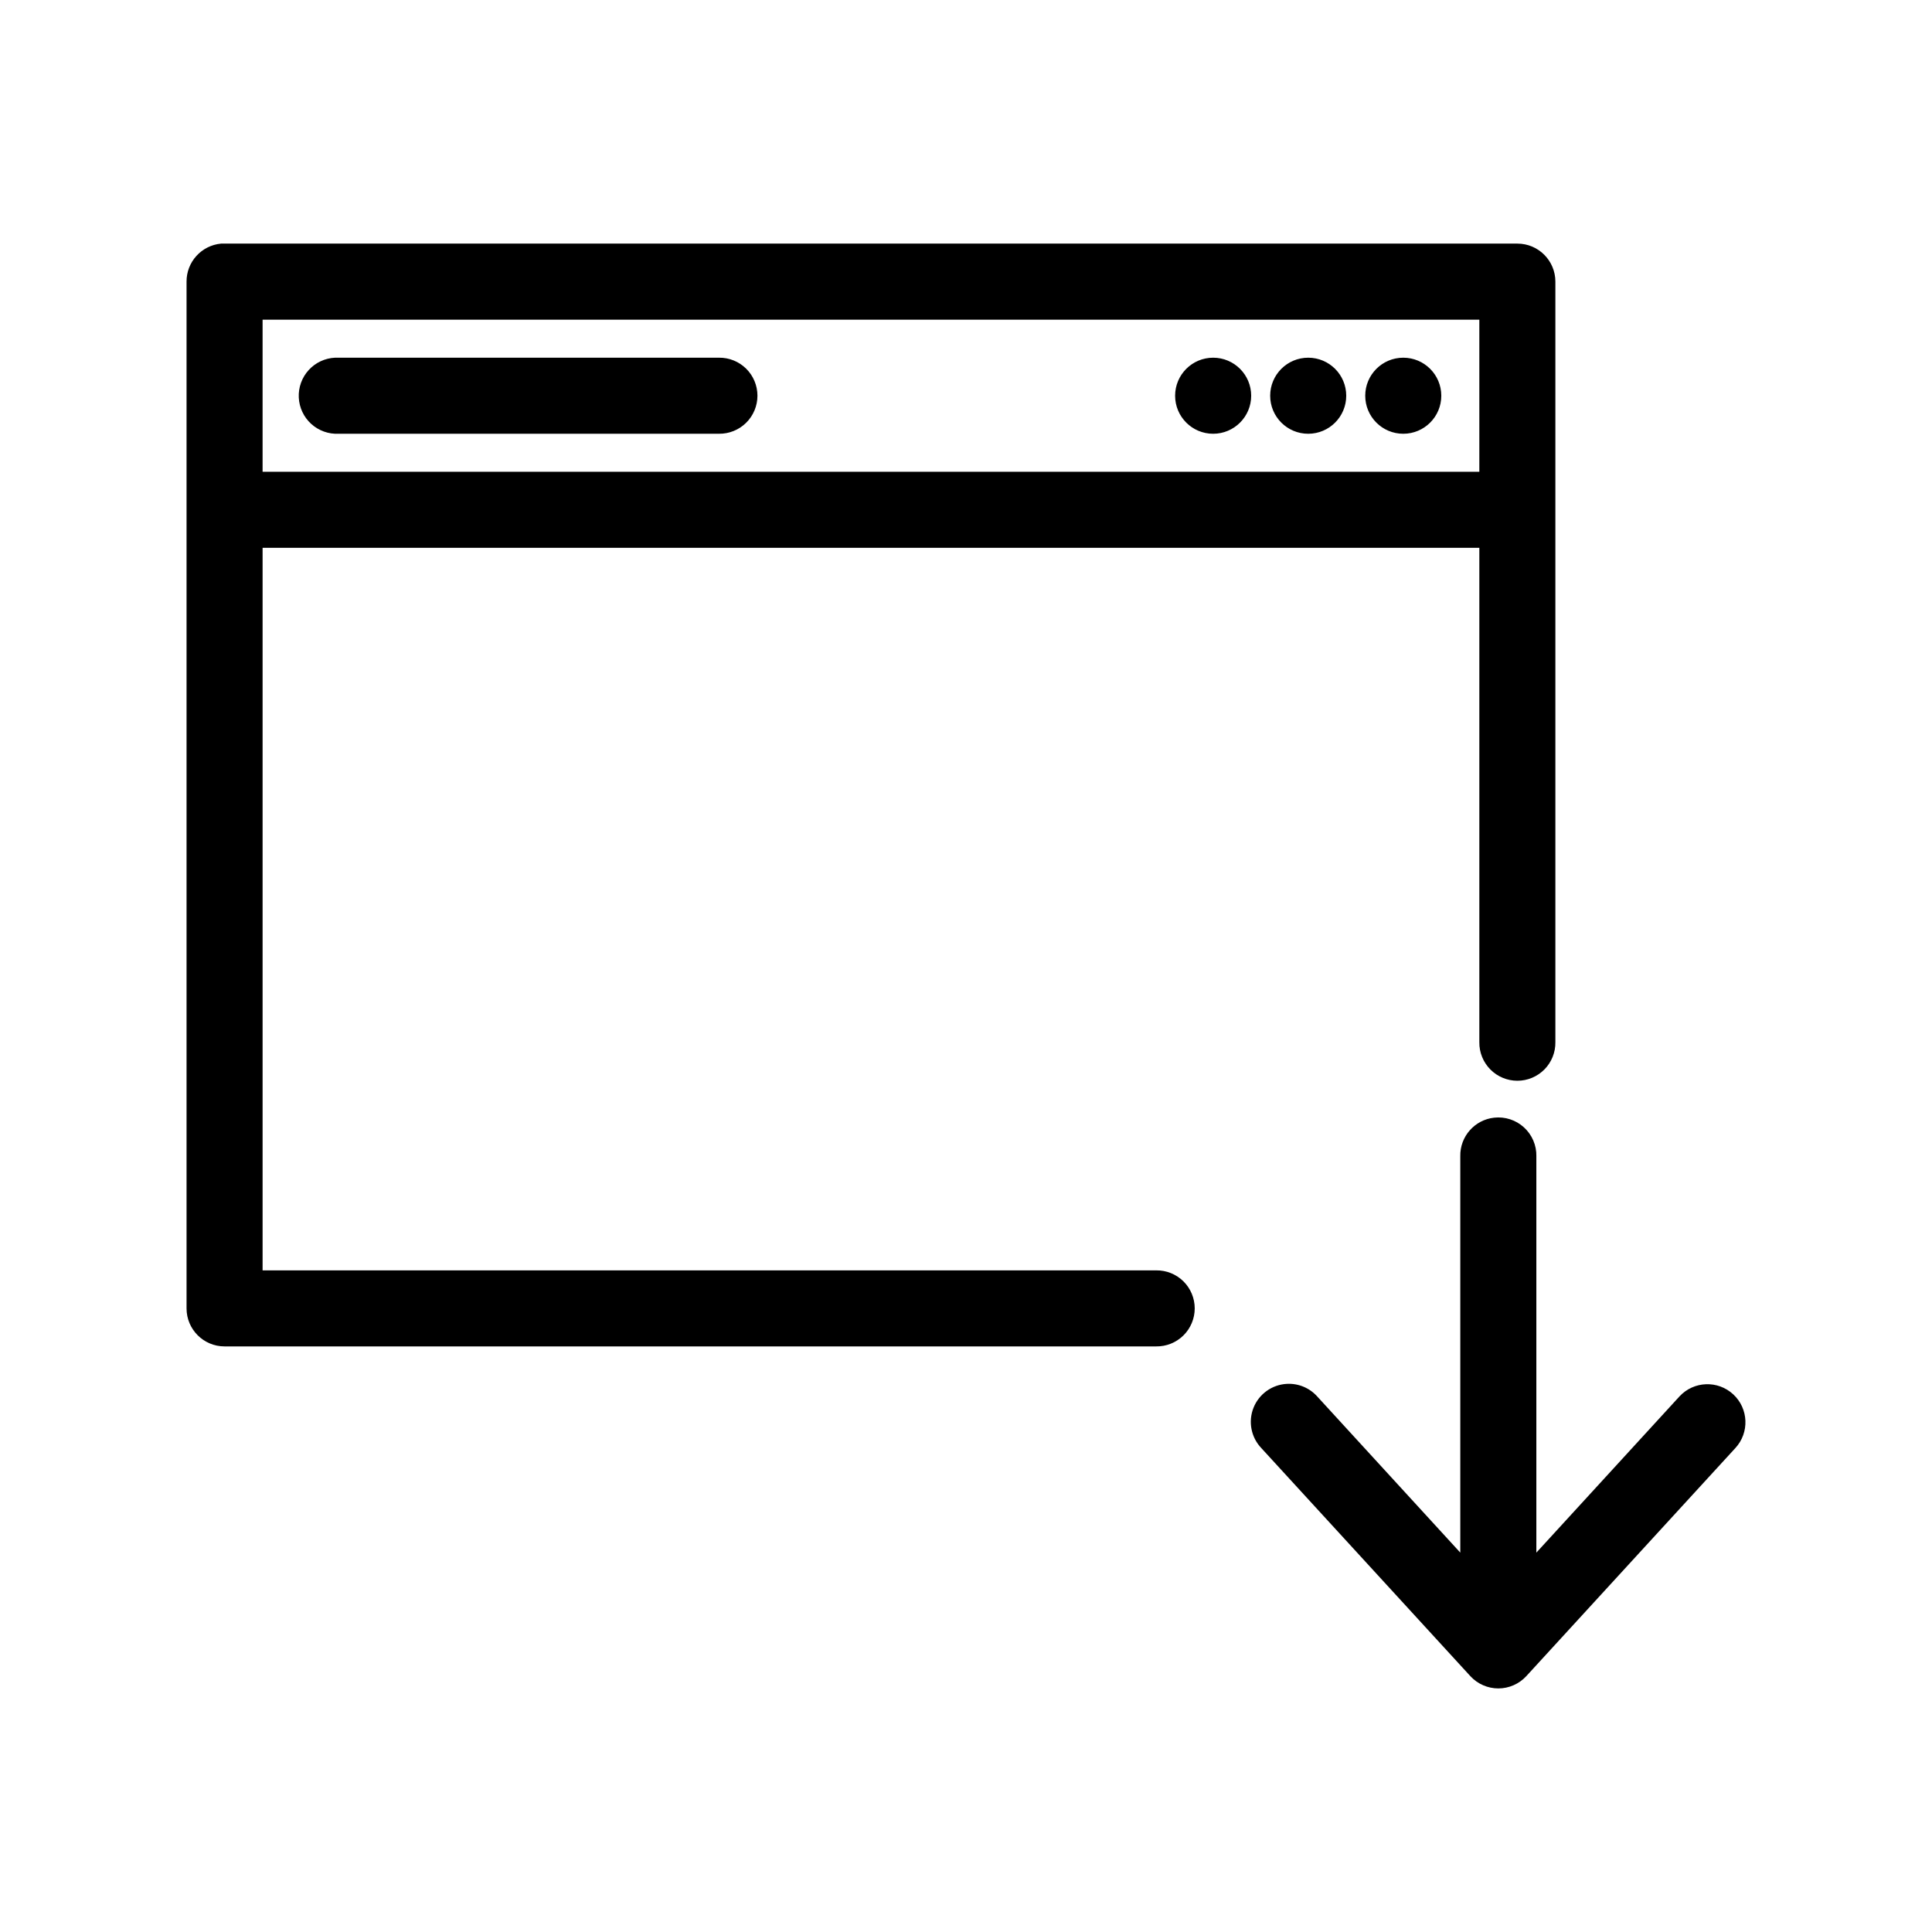
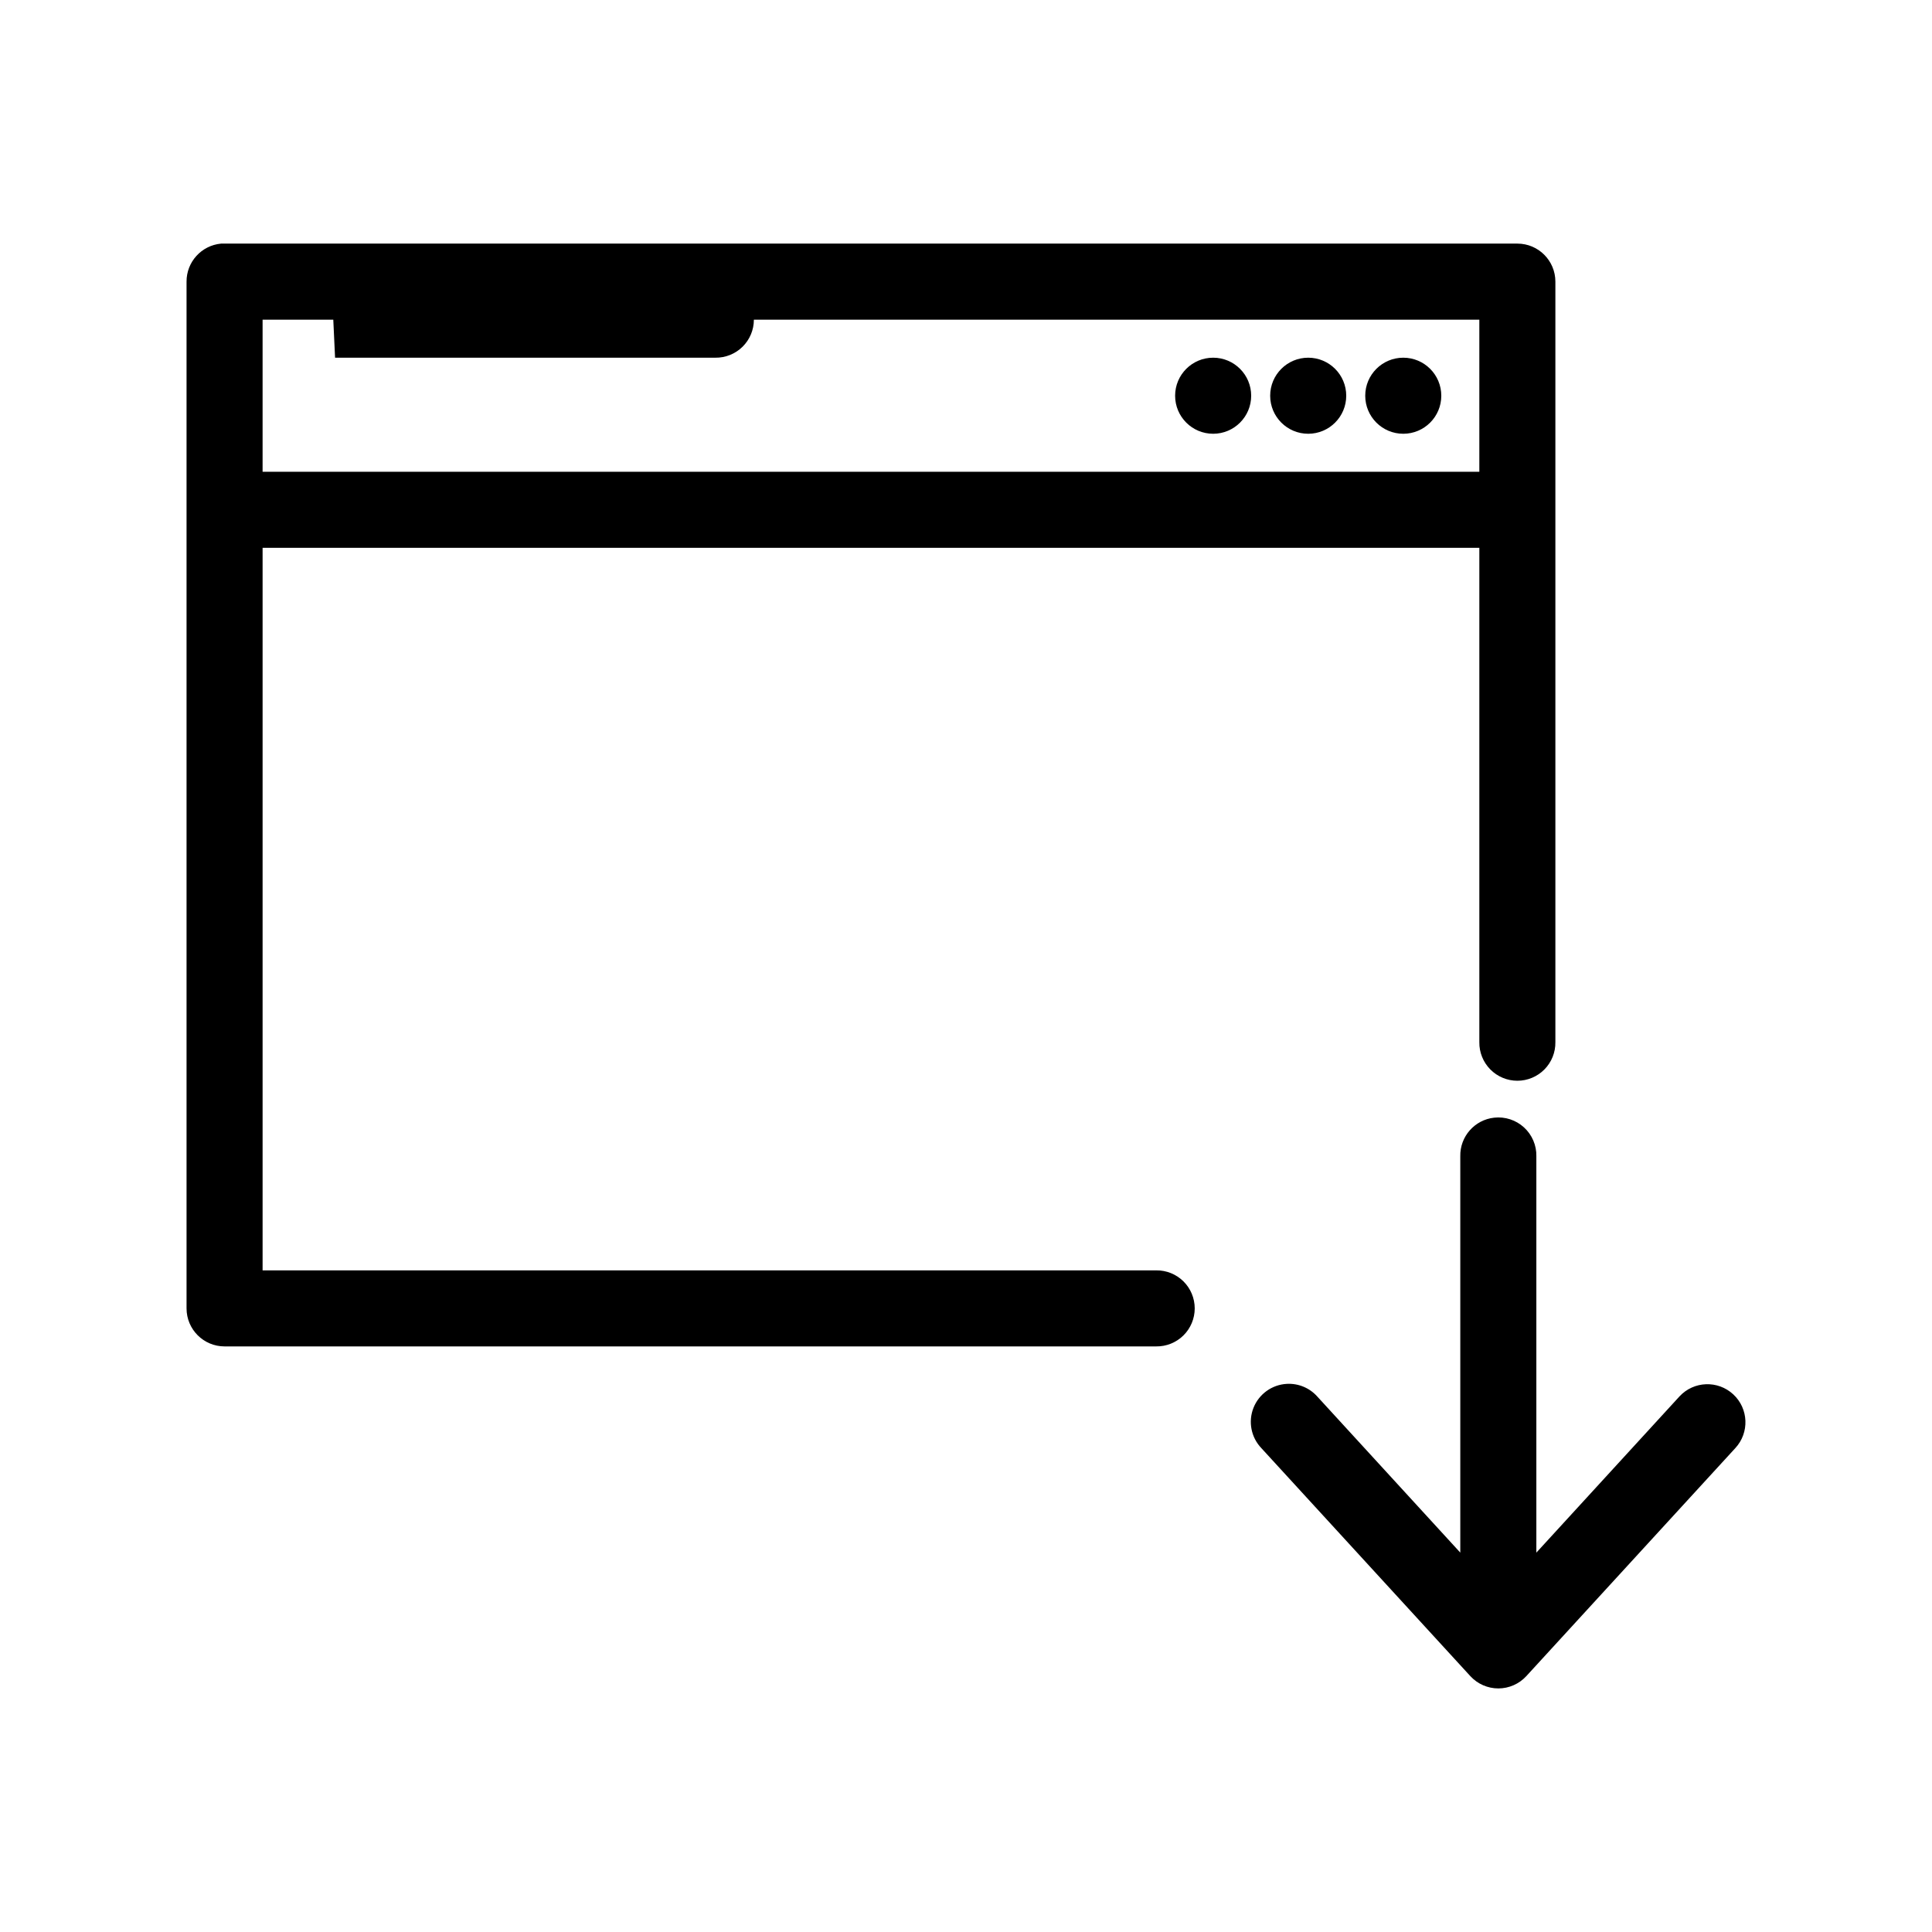
<svg xmlns="http://www.w3.org/2000/svg" fill="#000000" width="800px" height="800px" version="1.1" viewBox="144 144 512 512">
-   <path d="m202.57 208.56c-5.195 0.492-9.156 4.863-9.133 10.078v272.1c0 5.562 4.512 10.074 10.074 10.074h246.88c2.695 0.039 5.297-1.004 7.219-2.898s3.004-4.481 3.004-7.176c0-2.699-1.082-5.285-3.004-7.18s-4.523-2.938-7.219-2.898h-236.8v-191.48h322.45v131.01-0.004c-0.039 2.699 1.008 5.297 2.902 7.219 1.891 1.922 4.477 3.004 7.176 3.004 2.695 0 5.281-1.082 7.176-3.004 1.895-1.922 2.938-4.519 2.898-7.219v-201.55c0-5.566-4.512-10.078-10.074-10.078h-342.6c-0.312-0.016-0.629-0.016-0.941 0zm11.02 20.156h322.45v40.312h-322.45zm19.207 10.078c-2.676 0.121-5.191 1.301-6.996 3.281-1.805 1.98-2.746 4.594-2.621 7.269 0.125 2.676 1.309 5.191 3.289 6.992 1.984 1.801 4.598 2.742 7.273 2.613h100.77c2.695 0.039 5.297-1.008 7.219-2.902 1.918-1.895 3-4.481 3-7.176 0-2.699-1.082-5.285-3-7.18-1.922-1.891-4.523-2.938-7.219-2.898h-100.77c-0.316-0.016-0.629-0.016-0.945 0zm232.7 0c-5.566 0-10.078 4.512-10.078 10.078s4.512 10.078 10.078 10.078 10.078-4.512 10.078-10.078-4.512-10.078-10.078-10.078zm25.191 0c-5.566 0-10.078 4.512-10.078 10.078s4.512 10.078 10.078 10.078 10.078-4.512 10.078-10.078-4.512-10.078-10.078-10.078zm25.191 0c-5.566 0-10.078 4.512-10.078 10.078s4.512 10.078 10.078 10.078c5.566 0 10.078-4.512 10.078-10.078s-4.512-10.078-10.078-10.078zm24.09 201.4c-5.191 0.57-9.086 5.012-8.977 10.234v105.03l-37.945-41.414 0.004 0.004c-2.043-2.262-4.992-3.477-8.031-3.309-3.926 0.207-7.371 2.684-8.828 6.336-1.453 3.652-0.648 7.82 2.059 10.672l55.422 60.465c1.906 2.062 4.59 3.238 7.398 3.238 2.809 0 5.492-1.176 7.398-3.238l55.422-60.465c3.766-4.09 3.512-10.457-0.566-14.234-4.082-3.777-10.449-3.539-14.234 0.535l-37.945 41.414v-105.03l0.004-0.004c0.062-2.902-1.133-5.691-3.273-7.652-2.141-1.961-5.023-2.902-7.906-2.582z" />
+   <path d="m202.57 208.56c-5.195 0.492-9.156 4.863-9.133 10.078v272.1c0 5.562 4.512 10.074 10.074 10.074h246.88c2.695 0.039 5.297-1.004 7.219-2.898s3.004-4.481 3.004-7.176c0-2.699-1.082-5.285-3.004-7.18s-4.523-2.938-7.219-2.898h-236.8v-191.48h322.45v131.01-0.004c-0.039 2.699 1.008 5.297 2.902 7.219 1.891 1.922 4.477 3.004 7.176 3.004 2.695 0 5.281-1.082 7.176-3.004 1.895-1.922 2.938-4.519 2.898-7.219v-201.55c0-5.566-4.512-10.078-10.074-10.078h-342.6c-0.312-0.016-0.629-0.016-0.941 0zm11.02 20.156h322.45v40.312h-322.45zm19.207 10.078h100.77c2.695 0.039 5.297-1.008 7.219-2.902 1.918-1.895 3-4.481 3-7.176 0-2.699-1.082-5.285-3-7.18-1.922-1.891-4.523-2.938-7.219-2.898h-100.77c-0.316-0.016-0.629-0.016-0.945 0zm232.7 0c-5.566 0-10.078 4.512-10.078 10.078s4.512 10.078 10.078 10.078 10.078-4.512 10.078-10.078-4.512-10.078-10.078-10.078zm25.191 0c-5.566 0-10.078 4.512-10.078 10.078s4.512 10.078 10.078 10.078 10.078-4.512 10.078-10.078-4.512-10.078-10.078-10.078zm25.191 0c-5.566 0-10.078 4.512-10.078 10.078s4.512 10.078 10.078 10.078c5.566 0 10.078-4.512 10.078-10.078s-4.512-10.078-10.078-10.078zm24.09 201.4c-5.191 0.57-9.086 5.012-8.977 10.234v105.03l-37.945-41.414 0.004 0.004c-2.043-2.262-4.992-3.477-8.031-3.309-3.926 0.207-7.371 2.684-8.828 6.336-1.453 3.652-0.648 7.82 2.059 10.672l55.422 60.465c1.906 2.062 4.59 3.238 7.398 3.238 2.809 0 5.492-1.176 7.398-3.238l55.422-60.465c3.766-4.09 3.512-10.457-0.566-14.234-4.082-3.777-10.449-3.539-14.234 0.535l-37.945 41.414v-105.03l0.004-0.004c0.062-2.902-1.133-5.691-3.273-7.652-2.141-1.961-5.023-2.902-7.906-2.582z" />
</svg>